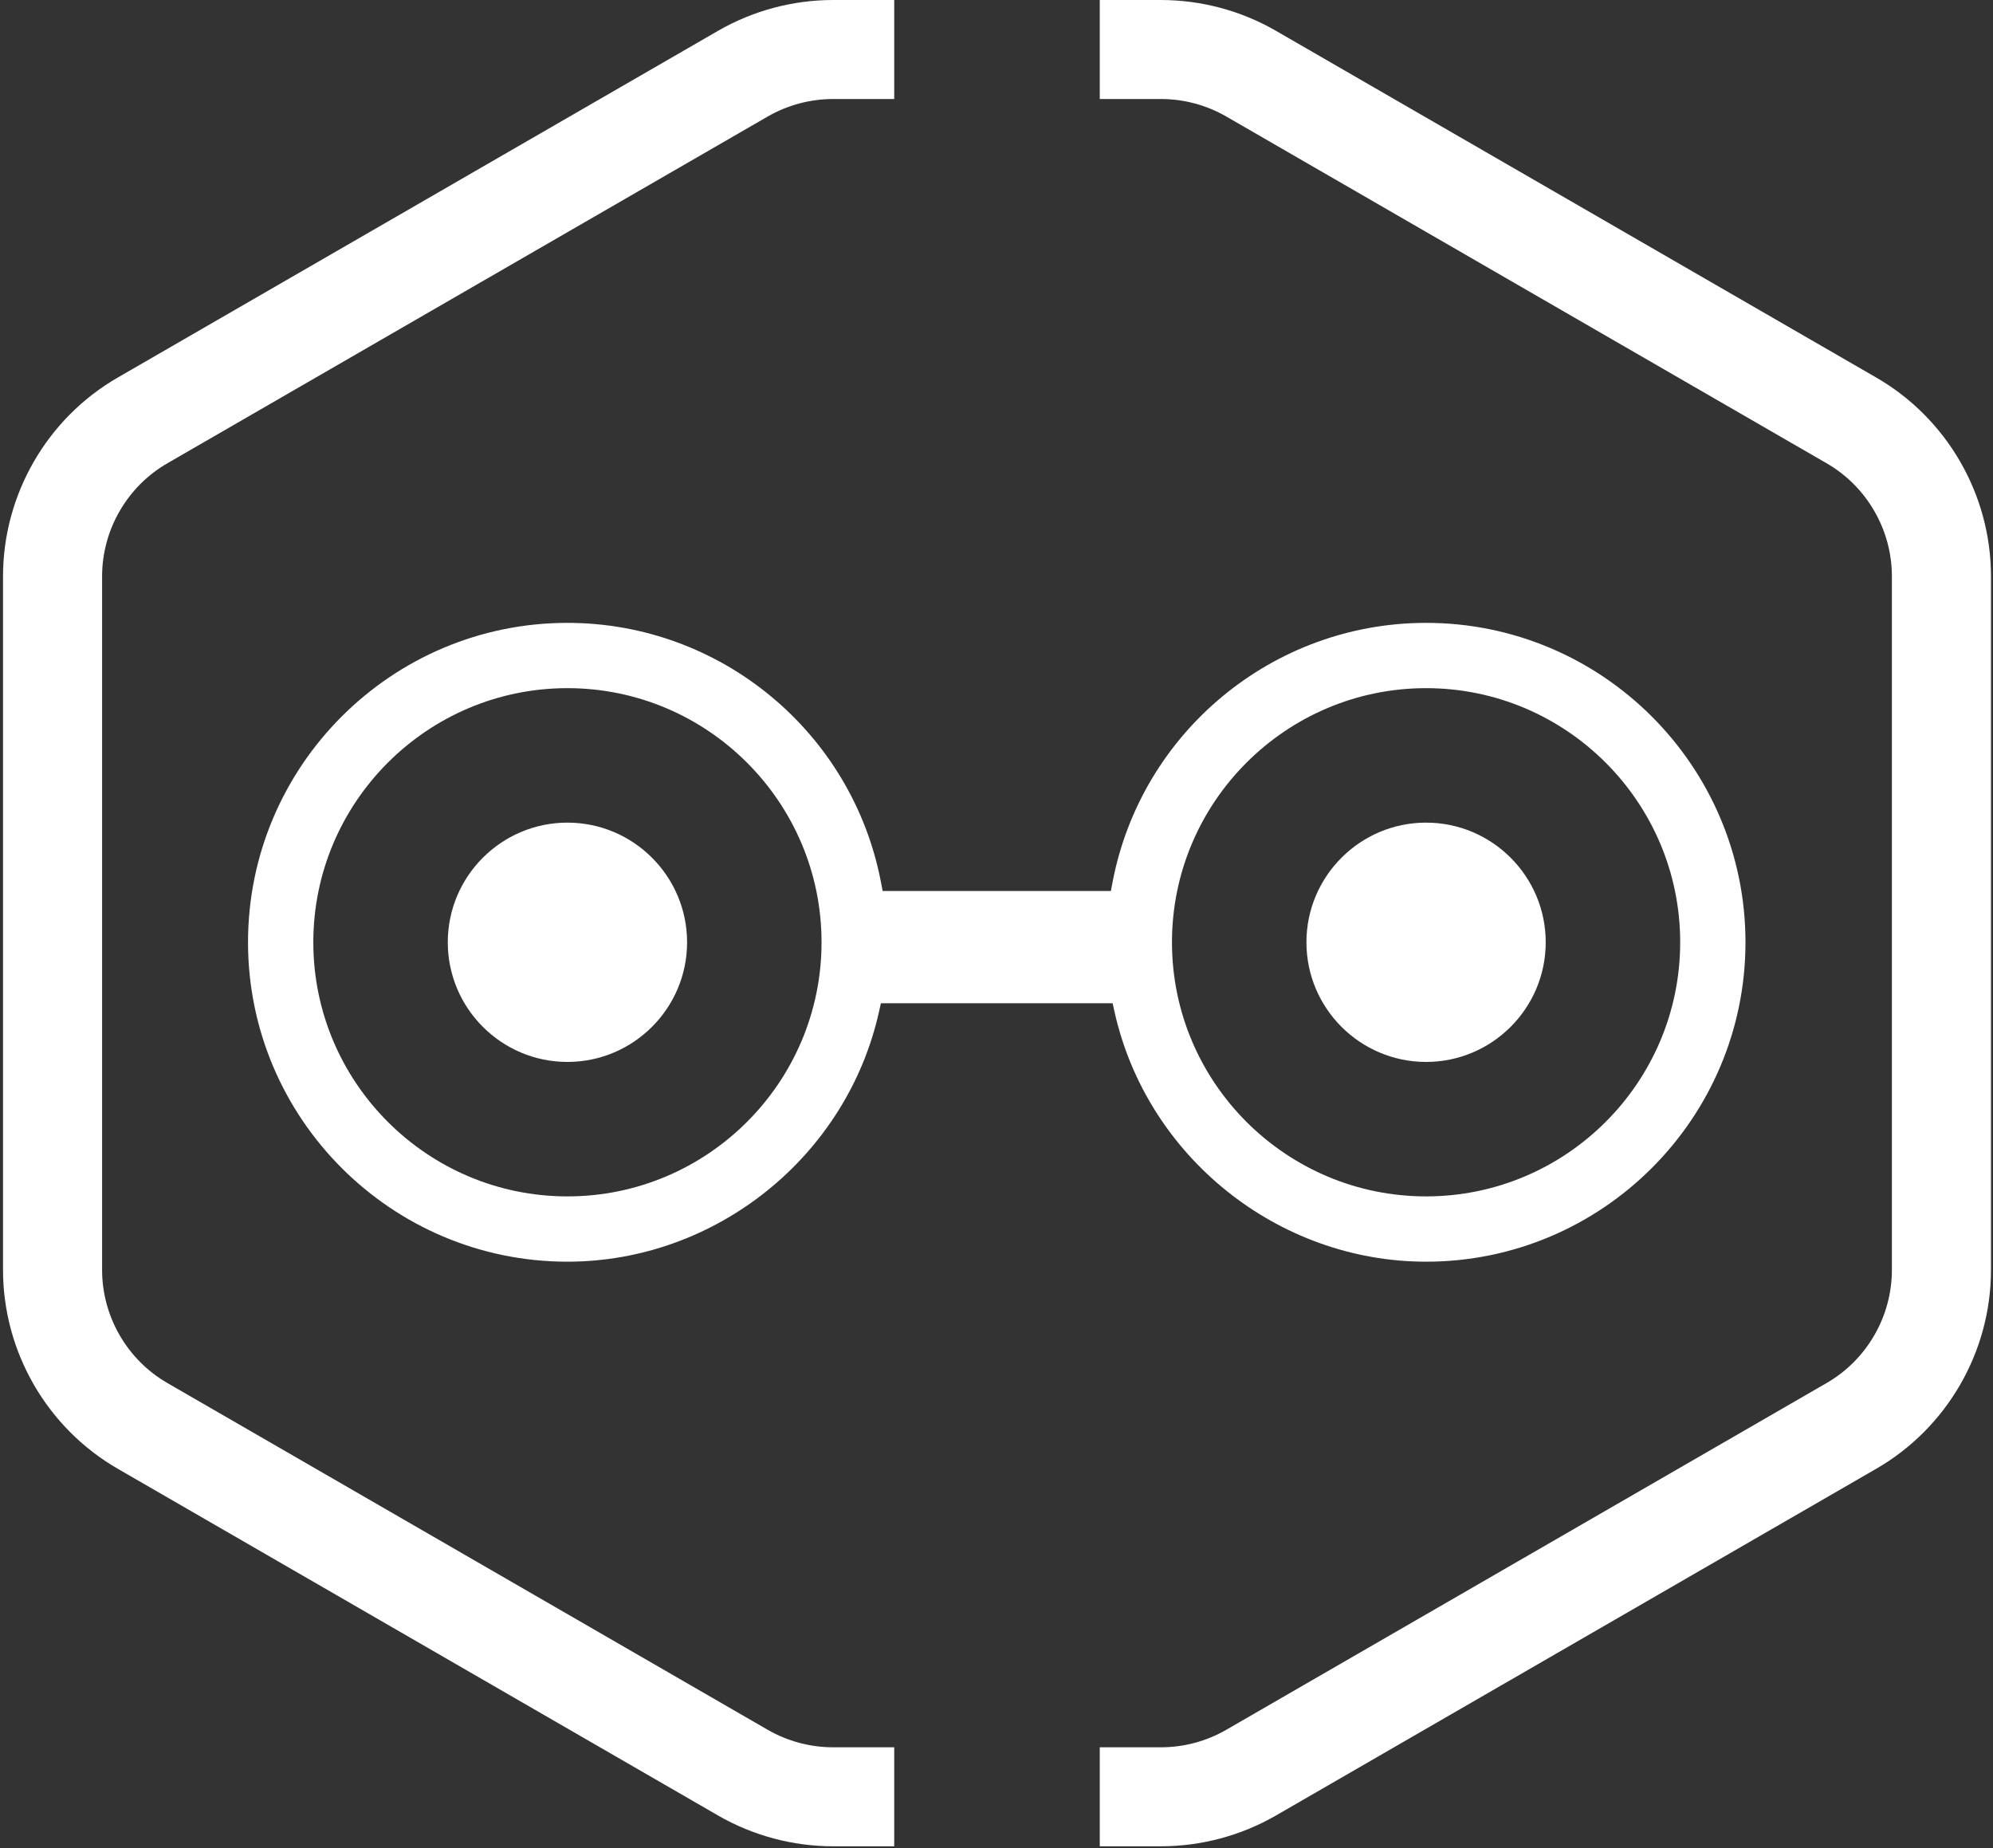
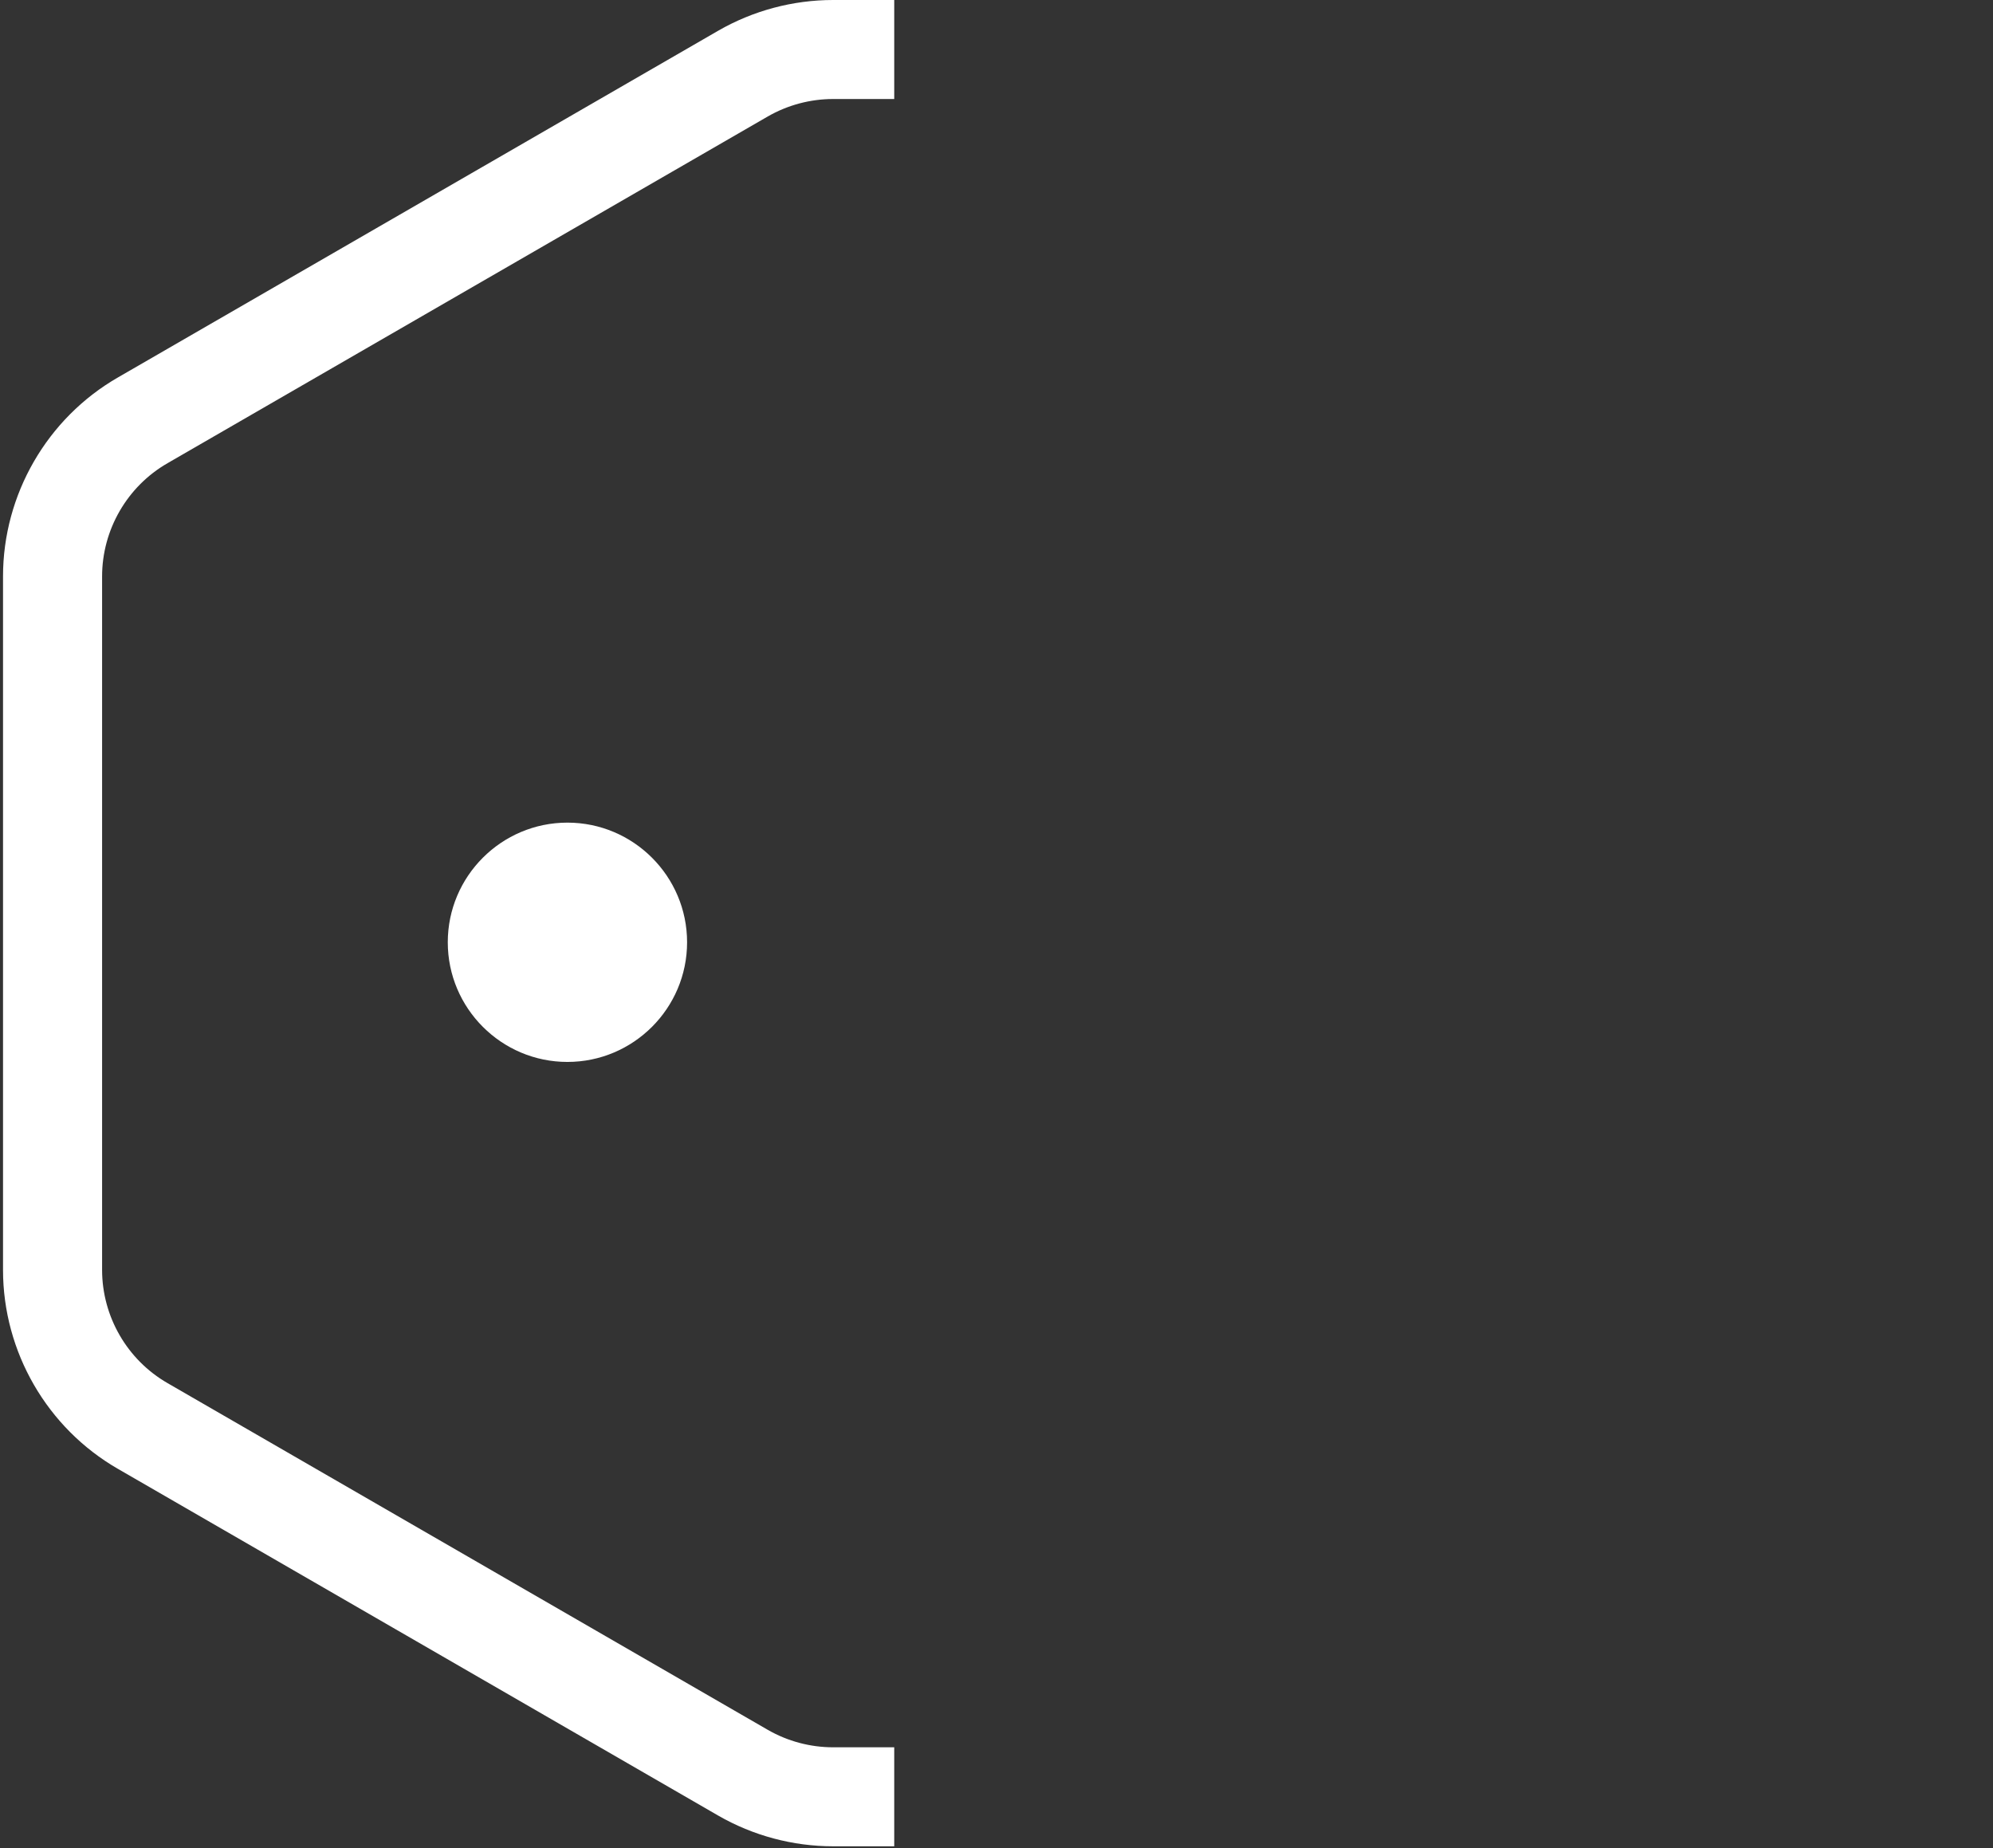
<svg xmlns="http://www.w3.org/2000/svg" width="330" height="306" viewBox="0 0 330 306" fill="none">
  <rect x="0" y="0" width="330" height="306" fill="#333333" stroke="none" />
  <g clip-path="url(#clip0_317_8695)">
-     <path d="M236.129 103.129C210.789 103.129 188.955 121.201 184.209 146.1L183.939 147.522H146.147L145.876 146.1C141.13 121.201 119.291 103.129 93.954 103.129C64.793 103.129 41.068 126.851 41.068 156.014C41.068 185.175 64.793 208.899 93.954 208.899C118.522 208.899 140.224 191.478 145.555 167.473L145.858 166.105H184.228L184.531 167.473C189.862 191.478 211.561 208.899 236.129 208.899C265.29 208.899 289.015 185.175 289.015 156.014C289.015 126.851 265.29 103.129 236.129 103.129ZM93.954 198.088C70.753 198.088 51.879 179.214 51.879 156.014C51.879 132.814 70.753 113.938 93.954 113.938C117.154 113.938 136.03 132.814 136.03 156.014C136.03 179.214 117.154 198.088 93.954 198.088ZM236.129 198.088C212.929 198.088 194.055 179.214 194.055 156.014C194.055 132.814 212.929 113.938 236.129 113.938C259.33 113.938 278.204 132.814 278.204 156.014C278.204 179.214 259.33 198.088 236.129 198.088Z" fill="white" />
    <path d="M93.954 136.204C83.028 136.204 74.143 145.092 74.143 156.015C74.143 166.94 83.028 175.826 93.954 175.826C104.879 175.826 113.767 166.94 113.767 156.015C113.767 145.092 104.879 136.204 93.954 136.204Z" fill="white" />
-     <path d="M236.129 136.204C225.204 136.204 216.318 145.092 216.318 156.015C216.318 166.94 225.204 175.826 236.129 175.826C247.055 175.826 255.94 166.94 255.94 156.015C255.94 145.092 247.055 136.204 236.129 136.204Z" fill="white" />
    <path d="M148.067 305.694V289.302H137.951C134.156 289.302 130.412 288.302 127.128 286.41H127.126L27.733 229C21.055 225.154 16.905 217.972 16.905 210.257V95.437C16.905 87.722 21.055 80.54 27.735 76.694L127.126 19.287C130.415 17.394 134.158 16.394 137.951 16.394H148.067V0H137.944C131.275 0.002 124.697 1.76 118.921 5.086L19.528 62.493C7.791 69.251 0.5 81.876 0.5 95.437V210.257C0.5 223.818 7.791 236.443 19.525 243.2L118.923 300.61C124.695 303.934 131.273 305.692 137.946 305.694H148.067Z" fill="white" />
-     <path d="M211.246 300.61L310.637 243.202C322.376 236.443 329.667 223.82 329.667 210.256V95.437C329.667 81.875 322.376 69.253 310.639 62.495L310.637 62.493L211.244 5.086C205.47 1.76 198.892 0.002 192.223 0.002H182.1V16.393H192.214C196.009 16.393 199.75 17.393 203.039 19.286L302.434 76.696C309.11 80.54 313.259 87.721 313.259 95.437V210.256C313.259 217.972 309.11 225.156 302.432 229L203.039 286.409C199.752 288.302 196.011 289.302 192.216 289.302H182.1V305.694H192.223C198.892 305.691 205.47 303.934 211.246 300.61Z" fill="white" />
  </g>
  <defs>
    <clipPath id="clip0_317_8695">
      <rect width="329.165" height="305.694" fill="white" transform="translate(0.5)" />
    </clipPath>
  </defs>
</svg>